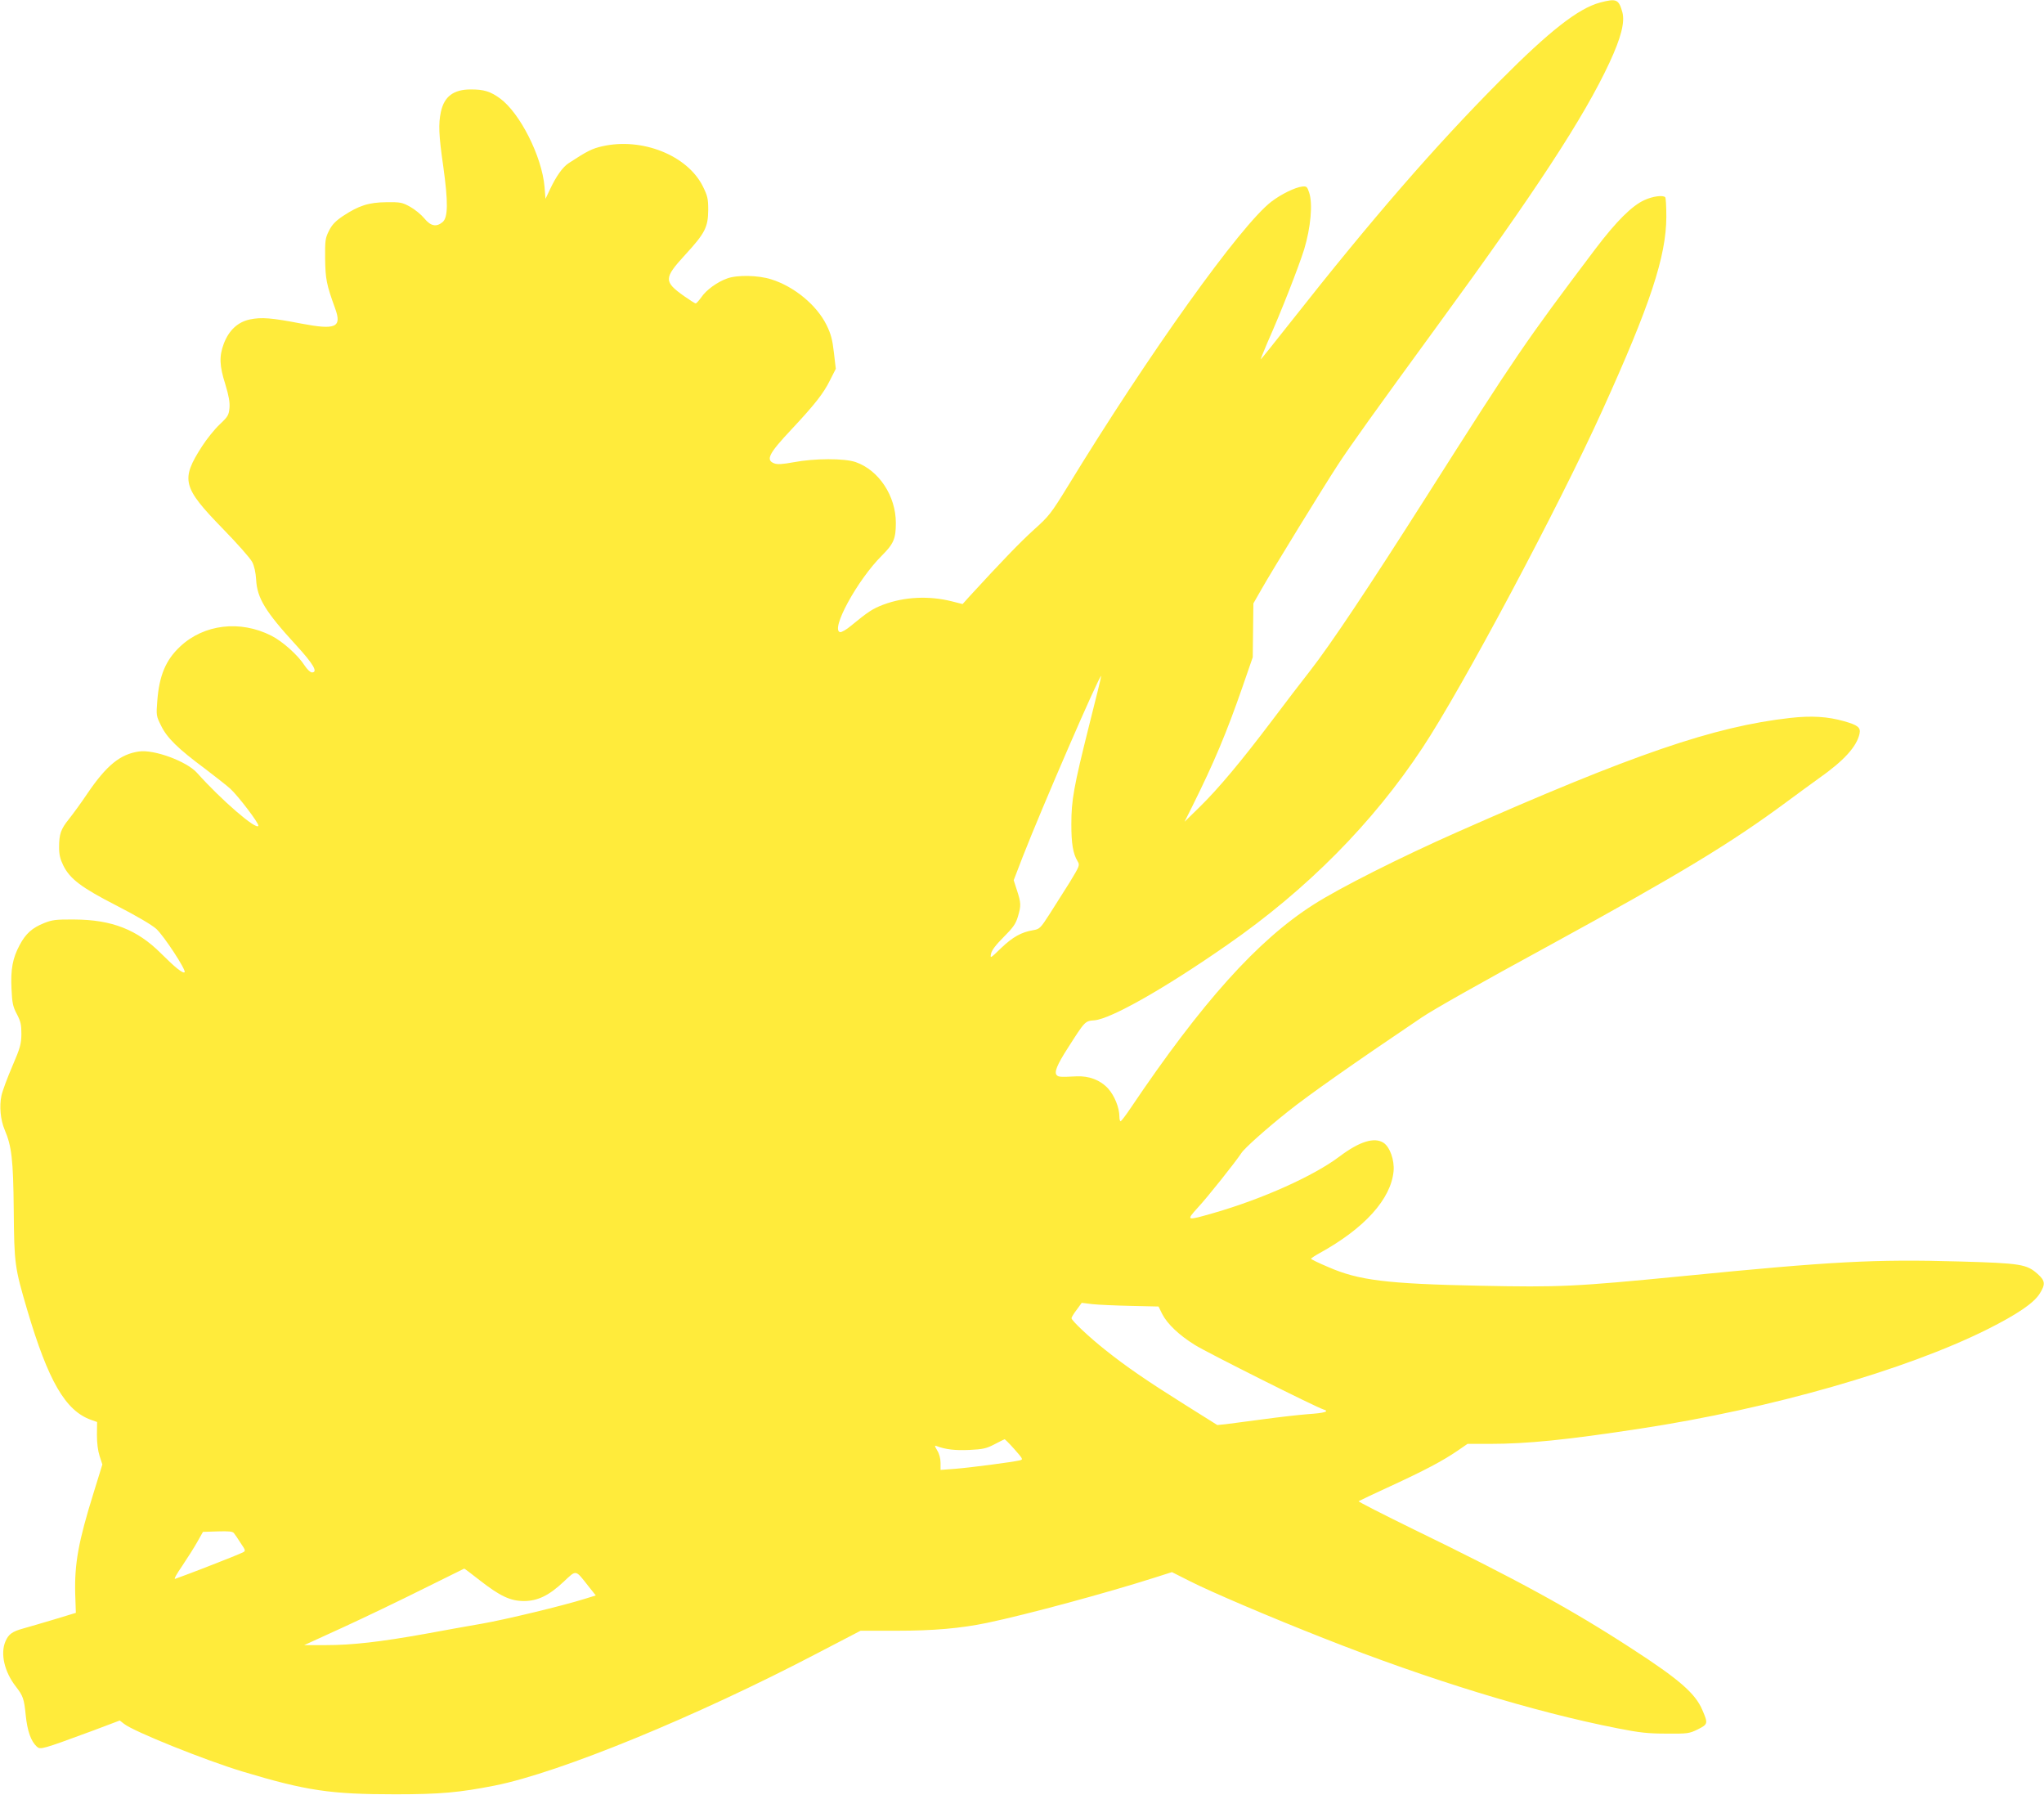
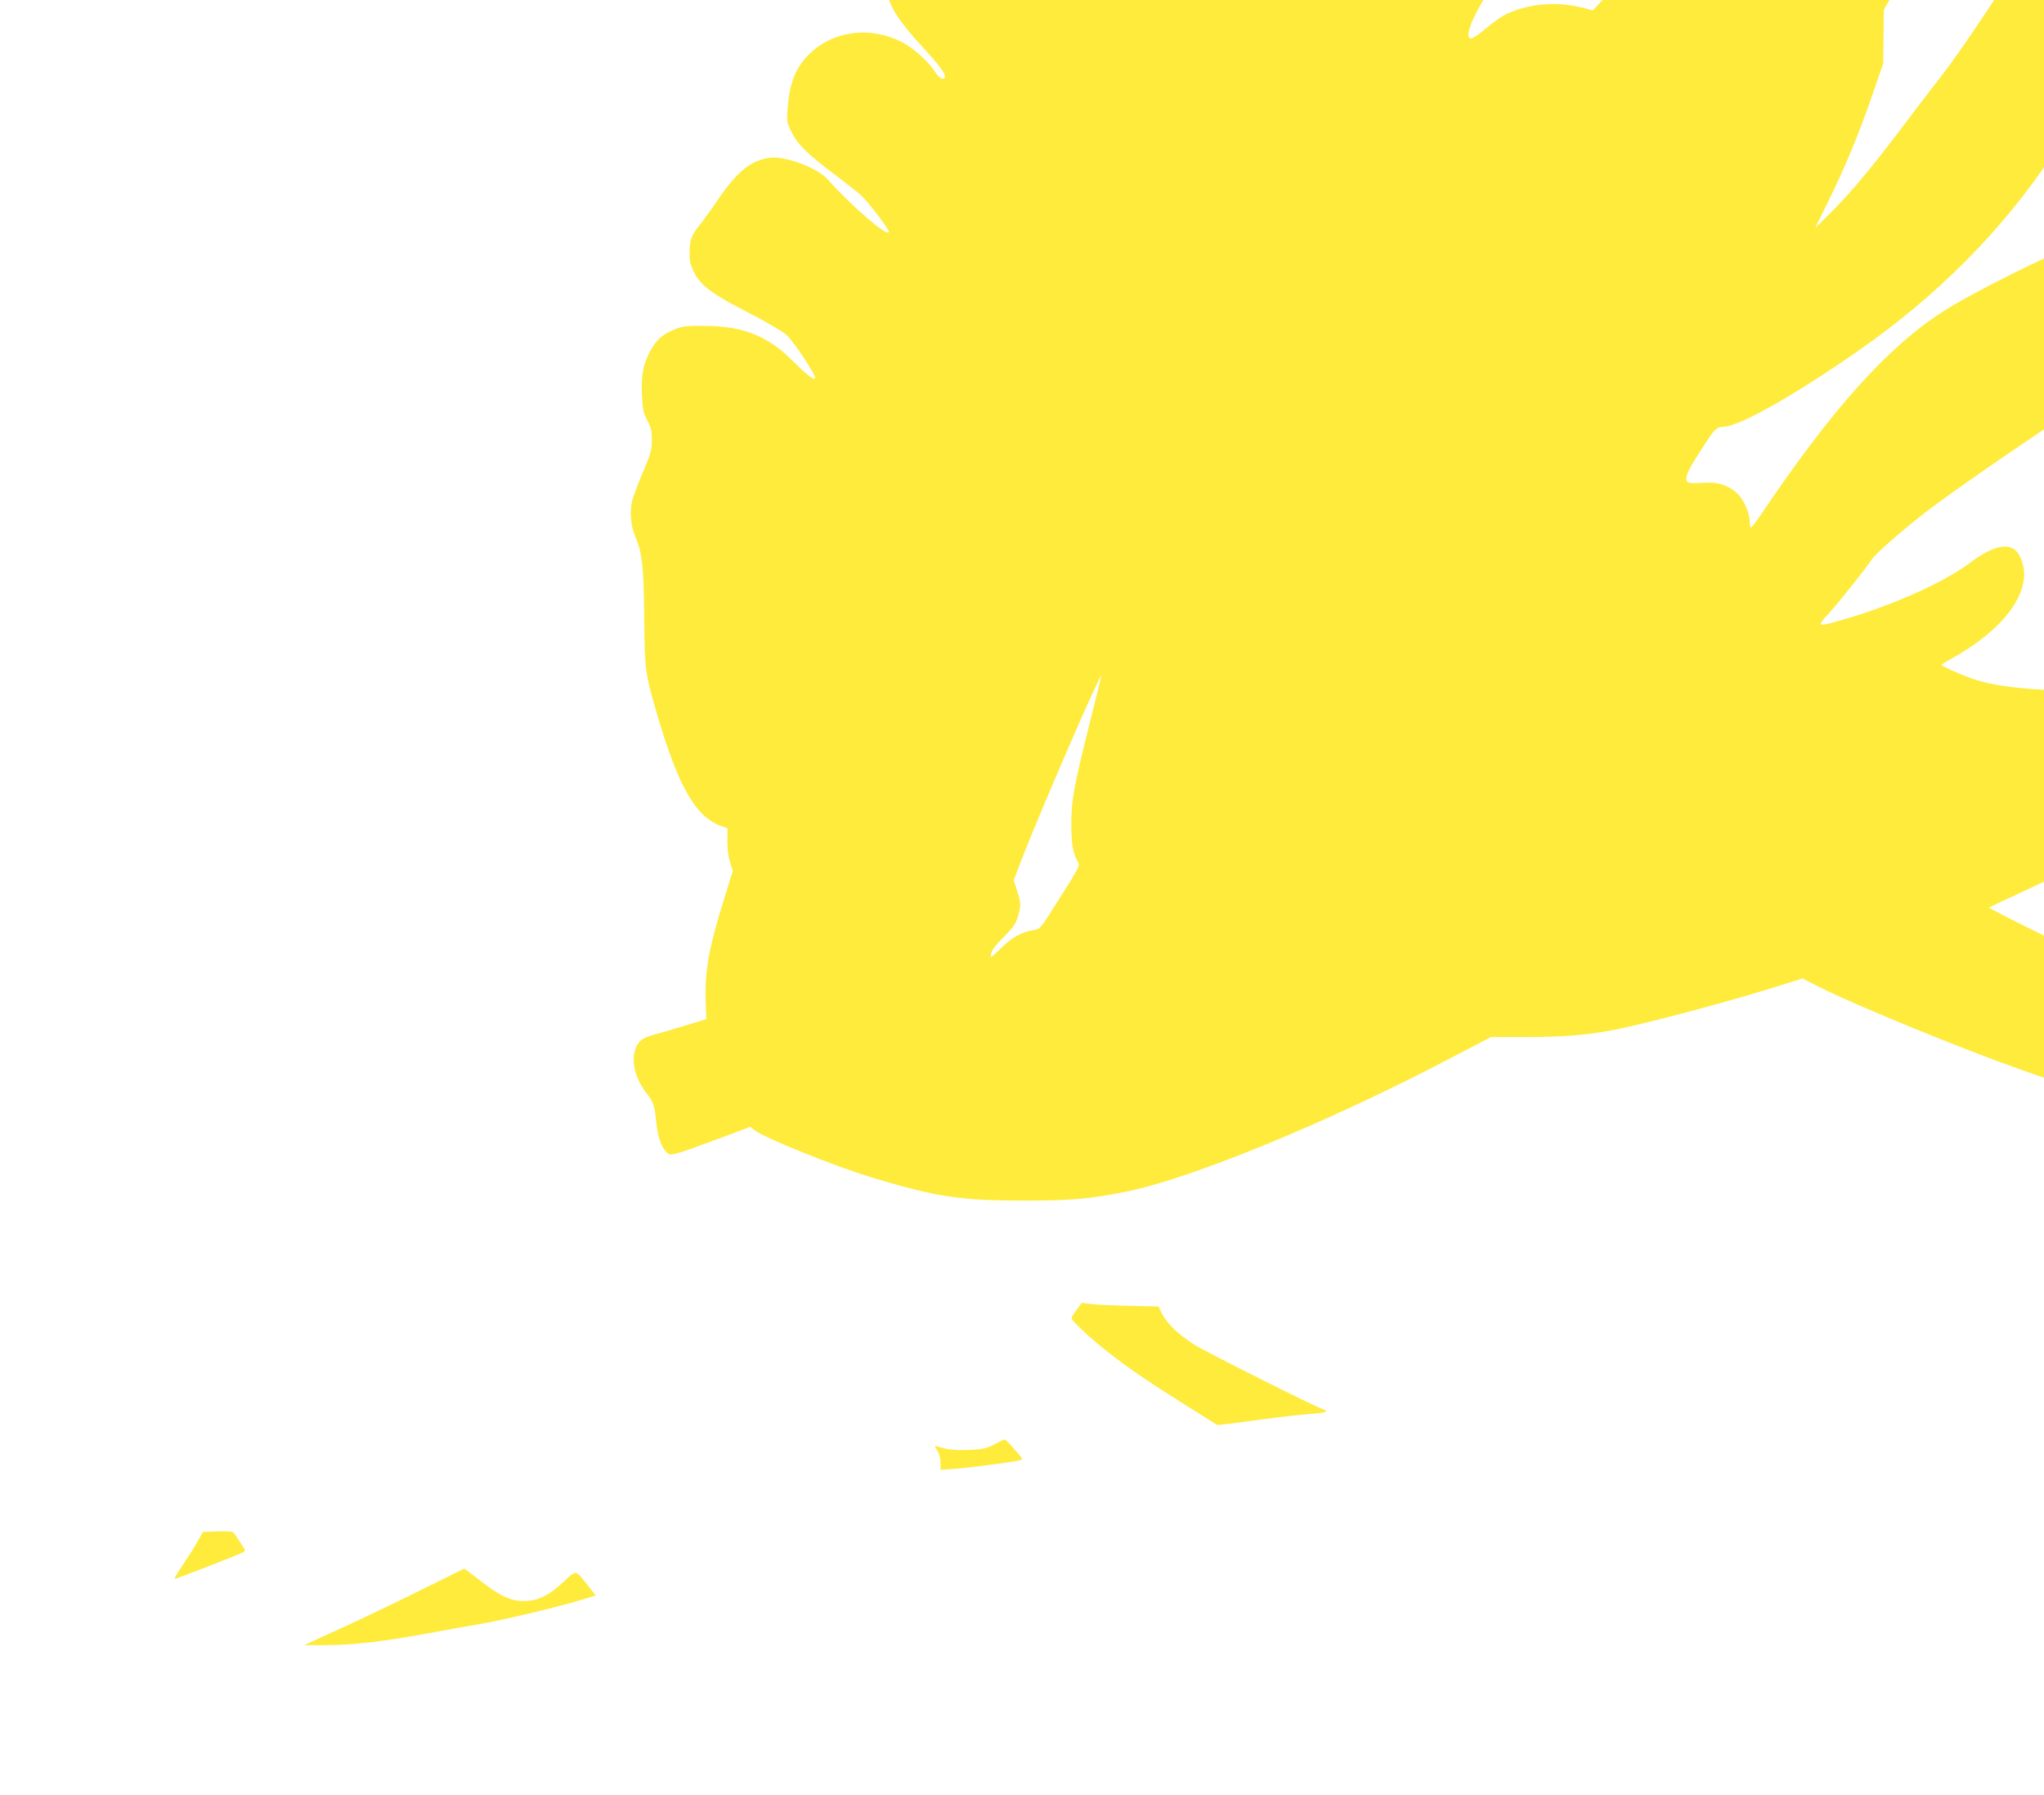
<svg xmlns="http://www.w3.org/2000/svg" version="1.0" width="1280pt" height="1124pt" viewBox="0 0 1280 1124" preserveAspectRatio="xMidYMid meet">
  <g transform="translate(0,1124) scale(0.1,-0.1)" fill="#ffeb3b" stroke="none">
-     <path d="M10020 11224 c-137 -37 -316 -177 -630 -493 -406 -409 -797 -859 -1308 -1508 -101 -128 -185 -233 -187 -233 -2 0 17 46 41 103 89 200 195 472 231 586 41 136 55 286 31 356 -12 36 -16 40 -43 37 -45 -5 -133 -48 -194 -95 -193 -149 -765 -948 -1275 -1783 -104 -169 -117 -186 -212 -271 -86 -78 -198 -194 -402 -416 l-44 -49 -67 17 c-143 36 -297 29 -430 -21 -64 -24 -94 -43 -202 -132 -28 -24 -59 -41 -68 -40 -63 14 109 328 261 479 74 74 88 106 88 205 0 169 -106 330 -252 381 -70 24 -256 24 -388 -1 -71 -13 -102 -15 -122 -7 -54 21 -34 61 107 211 147 157 202 227 242 308 l37 73 -12 102 c-9 81 -19 117 -46 172 -61 124 -202 241 -346 286 -81 26 -215 29 -278 5 -61 -22 -130 -72 -160 -117 -15 -21 -31 -38 -35 -39 -5 0 -37 21 -73 46 -128 91 -128 112 7 259 124 135 143 172 144 280 0 71 -4 88 -33 147 -96 195 -381 309 -631 252 -62 -14 -93 -29 -209 -105 -39 -25 -80 -84 -118 -165 l-28 -59 -6 75 c-16 190 -154 463 -279 554 -61 44 -100 56 -183 56 -108 0 -166 -44 -187 -140 -16 -76 -14 -143 15 -343 31 -223 30 -320 -5 -348 -39 -32 -74 -25 -114 24 -19 23 -59 56 -88 72 -50 28 -62 30 -149 29 -111 -1 -173 -21 -273 -87 -47 -32 -68 -54 -87 -92 -23 -46 -25 -60 -24 -175 2 -128 8 -160 63 -312 43 -118 3 -135 -212 -94 -186 36 -250 41 -322 26 -76 -16 -132 -68 -164 -153 -29 -78 -27 -137 10 -253 22 -73 29 -112 26 -148 -4 -45 -10 -55 -61 -103 -32 -30 -81 -91 -110 -136 -136 -211 -124 -257 130 -518 89 -91 171 -184 183 -207 14 -27 22 -66 25 -111 6 -115 57 -200 251 -411 109 -119 138 -170 98 -170 -10 0 -30 20 -46 44 -40 63 -138 151 -208 186 -195 99 -422 72 -571 -68 -90 -84 -131 -182 -143 -340 -7 -90 -7 -94 24 -156 37 -76 105 -143 275 -269 64 -49 136 -105 158 -125 50 -46 181 -218 176 -232 -10 -31 -233 162 -384 331 -64 72 -269 148 -364 134 -117 -17 -202 -86 -322 -262 -40 -60 -93 -132 -117 -162 -50 -62 -61 -93 -61 -176 0 -46 7 -74 26 -113 42 -85 113 -139 336 -253 124 -64 218 -119 247 -145 47 -43 189 -259 177 -271 -10 -10 -59 29 -148 118 -149 149 -308 211 -543 212 -113 1 -138 -2 -188 -22 -75 -30 -116 -66 -154 -138 -44 -82 -57 -152 -51 -274 4 -90 9 -112 34 -159 24 -46 28 -66 28 -125 -1 -62 -7 -85 -57 -201 -31 -72 -62 -155 -68 -184 -14 -66 -6 -152 20 -213 44 -103 54 -185 57 -502 3 -341 6 -359 84 -625 132 -447 240 -633 401 -690 l37 -13 -1 -81 c0 -52 6 -99 17 -133 l17 -52 -55 -178 c-95 -305 -120 -443 -115 -632 l4 -119 -135 -41 c-74 -22 -162 -48 -195 -57 -69 -19 -92 -36 -111 -81 -33 -77 -6 -191 65 -282 45 -58 52 -77 62 -179 10 -100 33 -164 69 -197 23 -21 30 -19 353 100 l167 63 27 -21 c60 -48 506 -227 740 -298 402 -121 552 -143 958 -143 282 0 402 11 625 55 406 81 1262 432 2022 830 l267 139 223 0 c235 0 403 15 568 49 257 54 751 188 1052 284 l107 34 113 -57 c125 -64 507 -227 838 -357 658 -260 1314 -461 1840 -564 137 -27 189 -33 305 -33 134 -1 143 0 198 27 63 32 64 36 27 122 -44 103 -145 191 -440 382 -378 246 -729 438 -1368 748 -192 94 -347 173 -344 176 4 3 93 45 197 93 215 99 327 158 421 222 l64 44 138 0 c237 0 483 25 947 96 814 124 1659 366 2170 621 187 94 289 163 327 222 38 60 36 82 -11 124 -69 62 -105 68 -491 79 -528 15 -794 1 -1735 -92 -675 -66 -768 -70 -1265 -60 -589 12 -762 34 -952 117 -60 25 -108 49 -108 52 0 3 24 19 53 35 282 155 448 339 464 514 6 68 -23 151 -63 177 -57 37 -150 9 -276 -86 -162 -122 -481 -265 -786 -353 -174 -50 -176 -50 -102 32 60 64 238 288 274 343 19 30 158 154 293 261 125 100 409 300 838 589 76 51 361 212 800 451 819 448 1133 638 1487 900 62 46 151 111 197 144 158 111 239 200 256 281 8 38 -11 53 -95 77 -105 30 -205 36 -340 21 -478 -54 -980 -226 -2085 -715 -355 -157 -738 -350 -900 -454 -350 -223 -699 -612 -1145 -1274 -30 -45 -58 -81 -62 -82 -5 0 -8 13 -8 28 0 57 -31 133 -71 177 -49 53 -119 80 -199 76 -99 -5 -111 -4 -122 7 -18 18 1 65 70 172 108 169 106 167 166 172 103 9 439 199 831 472 499 346 912 763 1223 1234 248 374 854 1511 1126 2112 300 661 400 964 401 1212 0 64 -3 119 -7 123 -14 15 -79 6 -131 -18 -78 -36 -174 -131 -306 -305 -442 -586 -495 -664 -1059 -1552 -363 -571 -600 -926 -728 -1090 -50 -63 -158 -205 -241 -315 -188 -249 -334 -424 -453 -540 l-92 -90 47 94 c140 281 217 466 316 751 l64 185 2 168 2 169 52 91 c70 123 384 634 474 772 77 119 243 350 626 875 614 840 919 1306 1078 1648 72 155 97 252 81 314 -23 83 -37 89 -140 62z m-3201 -4531 c-95 -380 -110 -462 -110 -614 0 -120 10 -183 39 -231 15 -25 13 -29 -48 -130 -35 -56 -92 -146 -126 -199 -59 -92 -64 -96 -105 -103 -72 -12 -127 -42 -200 -112 -67 -65 -69 -66 -63 -36 4 22 30 56 79 105 59 59 76 83 89 127 21 70 20 87 -5 164 l-21 65 57 148 c119 305 481 1141 491 1131 1 -2 -33 -143 -77 -315z m261 -3629 l175 -4 23 -47 c32 -62 105 -132 205 -194 79 -49 757 -389 806 -404 39 -12 6 -22 -99 -29 -52 -4 -178 -18 -280 -32 -102 -14 -208 -27 -236 -31 l-51 -5 -204 128 c-236 148 -367 238 -496 341 -100 79 -213 185 -213 200 0 5 14 29 32 52 l32 44 65 -8 c36 -4 145 -9 241 -11z m-727 -898 c53 -60 55 -64 34 -69 -44 -11 -314 -46 -404 -53 l-93 -7 0 44 c0 27 -8 57 -21 78 -17 29 -18 33 -3 27 55 -21 115 -28 204 -24 85 4 107 9 157 35 32 17 61 31 64 32 3 0 31 -28 62 -63z m-4846 -587 c32 -47 32 -49 13 -59 -21 -11 -273 -110 -355 -140 -27 -10 -58 -21 -68 -25 -10 -4 8 29 44 81 33 49 76 117 95 151 l35 62 92 3 c70 2 94 0 102 -11 6 -7 25 -35 42 -62z m1497 -233 c127 -99 192 -130 277 -130 86 0 158 35 250 122 80 75 71 76 153 -28 l47 -59 -68 -21 c-136 -43 -498 -130 -641 -155 -81 -14 -244 -43 -362 -65 -280 -50 -454 -70 -620 -70 l-135 0 245 112 c135 62 360 170 500 240 140 69 256 127 257 127 1 1 45 -32 97 -73z" />
+     <path d="M10020 11224 l-44 -49 -67 17 c-143 36 -297 29 -430 -21 -64 -24 -94 -43 -202 -132 -28 -24 -59 -41 -68 -40 -63 14 109 328 261 479 74 74 88 106 88 205 0 169 -106 330 -252 381 -70 24 -256 24 -388 -1 -71 -13 -102 -15 -122 -7 -54 21 -34 61 107 211 147 157 202 227 242 308 l37 73 -12 102 c-9 81 -19 117 -46 172 -61 124 -202 241 -346 286 -81 26 -215 29 -278 5 -61 -22 -130 -72 -160 -117 -15 -21 -31 -38 -35 -39 -5 0 -37 21 -73 46 -128 91 -128 112 7 259 124 135 143 172 144 280 0 71 -4 88 -33 147 -96 195 -381 309 -631 252 -62 -14 -93 -29 -209 -105 -39 -25 -80 -84 -118 -165 l-28 -59 -6 75 c-16 190 -154 463 -279 554 -61 44 -100 56 -183 56 -108 0 -166 -44 -187 -140 -16 -76 -14 -143 15 -343 31 -223 30 -320 -5 -348 -39 -32 -74 -25 -114 24 -19 23 -59 56 -88 72 -50 28 -62 30 -149 29 -111 -1 -173 -21 -273 -87 -47 -32 -68 -54 -87 -92 -23 -46 -25 -60 -24 -175 2 -128 8 -160 63 -312 43 -118 3 -135 -212 -94 -186 36 -250 41 -322 26 -76 -16 -132 -68 -164 -153 -29 -78 -27 -137 10 -253 22 -73 29 -112 26 -148 -4 -45 -10 -55 -61 -103 -32 -30 -81 -91 -110 -136 -136 -211 -124 -257 130 -518 89 -91 171 -184 183 -207 14 -27 22 -66 25 -111 6 -115 57 -200 251 -411 109 -119 138 -170 98 -170 -10 0 -30 20 -46 44 -40 63 -138 151 -208 186 -195 99 -422 72 -571 -68 -90 -84 -131 -182 -143 -340 -7 -90 -7 -94 24 -156 37 -76 105 -143 275 -269 64 -49 136 -105 158 -125 50 -46 181 -218 176 -232 -10 -31 -233 162 -384 331 -64 72 -269 148 -364 134 -117 -17 -202 -86 -322 -262 -40 -60 -93 -132 -117 -162 -50 -62 -61 -93 -61 -176 0 -46 7 -74 26 -113 42 -85 113 -139 336 -253 124 -64 218 -119 247 -145 47 -43 189 -259 177 -271 -10 -10 -59 29 -148 118 -149 149 -308 211 -543 212 -113 1 -138 -2 -188 -22 -75 -30 -116 -66 -154 -138 -44 -82 -57 -152 -51 -274 4 -90 9 -112 34 -159 24 -46 28 -66 28 -125 -1 -62 -7 -85 -57 -201 -31 -72 -62 -155 -68 -184 -14 -66 -6 -152 20 -213 44 -103 54 -185 57 -502 3 -341 6 -359 84 -625 132 -447 240 -633 401 -690 l37 -13 -1 -81 c0 -52 6 -99 17 -133 l17 -52 -55 -178 c-95 -305 -120 -443 -115 -632 l4 -119 -135 -41 c-74 -22 -162 -48 -195 -57 -69 -19 -92 -36 -111 -81 -33 -77 -6 -191 65 -282 45 -58 52 -77 62 -179 10 -100 33 -164 69 -197 23 -21 30 -19 353 100 l167 63 27 -21 c60 -48 506 -227 740 -298 402 -121 552 -143 958 -143 282 0 402 11 625 55 406 81 1262 432 2022 830 l267 139 223 0 c235 0 403 15 568 49 257 54 751 188 1052 284 l107 34 113 -57 c125 -64 507 -227 838 -357 658 -260 1314 -461 1840 -564 137 -27 189 -33 305 -33 134 -1 143 0 198 27 63 32 64 36 27 122 -44 103 -145 191 -440 382 -378 246 -729 438 -1368 748 -192 94 -347 173 -344 176 4 3 93 45 197 93 215 99 327 158 421 222 l64 44 138 0 c237 0 483 25 947 96 814 124 1659 366 2170 621 187 94 289 163 327 222 38 60 36 82 -11 124 -69 62 -105 68 -491 79 -528 15 -794 1 -1735 -92 -675 -66 -768 -70 -1265 -60 -589 12 -762 34 -952 117 -60 25 -108 49 -108 52 0 3 24 19 53 35 282 155 448 339 464 514 6 68 -23 151 -63 177 -57 37 -150 9 -276 -86 -162 -122 -481 -265 -786 -353 -174 -50 -176 -50 -102 32 60 64 238 288 274 343 19 30 158 154 293 261 125 100 409 300 838 589 76 51 361 212 800 451 819 448 1133 638 1487 900 62 46 151 111 197 144 158 111 239 200 256 281 8 38 -11 53 -95 77 -105 30 -205 36 -340 21 -478 -54 -980 -226 -2085 -715 -355 -157 -738 -350 -900 -454 -350 -223 -699 -612 -1145 -1274 -30 -45 -58 -81 -62 -82 -5 0 -8 13 -8 28 0 57 -31 133 -71 177 -49 53 -119 80 -199 76 -99 -5 -111 -4 -122 7 -18 18 1 65 70 172 108 169 106 167 166 172 103 9 439 199 831 472 499 346 912 763 1223 1234 248 374 854 1511 1126 2112 300 661 400 964 401 1212 0 64 -3 119 -7 123 -14 15 -79 6 -131 -18 -78 -36 -174 -131 -306 -305 -442 -586 -495 -664 -1059 -1552 -363 -571 -600 -926 -728 -1090 -50 -63 -158 -205 -241 -315 -188 -249 -334 -424 -453 -540 l-92 -90 47 94 c140 281 217 466 316 751 l64 185 2 168 2 169 52 91 c70 123 384 634 474 772 77 119 243 350 626 875 614 840 919 1306 1078 1648 72 155 97 252 81 314 -23 83 -37 89 -140 62z m-3201 -4531 c-95 -380 -110 -462 -110 -614 0 -120 10 -183 39 -231 15 -25 13 -29 -48 -130 -35 -56 -92 -146 -126 -199 -59 -92 -64 -96 -105 -103 -72 -12 -127 -42 -200 -112 -67 -65 -69 -66 -63 -36 4 22 30 56 79 105 59 59 76 83 89 127 21 70 20 87 -5 164 l-21 65 57 148 c119 305 481 1141 491 1131 1 -2 -33 -143 -77 -315z m261 -3629 l175 -4 23 -47 c32 -62 105 -132 205 -194 79 -49 757 -389 806 -404 39 -12 6 -22 -99 -29 -52 -4 -178 -18 -280 -32 -102 -14 -208 -27 -236 -31 l-51 -5 -204 128 c-236 148 -367 238 -496 341 -100 79 -213 185 -213 200 0 5 14 29 32 52 l32 44 65 -8 c36 -4 145 -9 241 -11z m-727 -898 c53 -60 55 -64 34 -69 -44 -11 -314 -46 -404 -53 l-93 -7 0 44 c0 27 -8 57 -21 78 -17 29 -18 33 -3 27 55 -21 115 -28 204 -24 85 4 107 9 157 35 32 17 61 31 64 32 3 0 31 -28 62 -63z m-4846 -587 c32 -47 32 -49 13 -59 -21 -11 -273 -110 -355 -140 -27 -10 -58 -21 -68 -25 -10 -4 8 29 44 81 33 49 76 117 95 151 l35 62 92 3 c70 2 94 0 102 -11 6 -7 25 -35 42 -62z m1497 -233 c127 -99 192 -130 277 -130 86 0 158 35 250 122 80 75 71 76 153 -28 l47 -59 -68 -21 c-136 -43 -498 -130 -641 -155 -81 -14 -244 -43 -362 -65 -280 -50 -454 -70 -620 -70 l-135 0 245 112 c135 62 360 170 500 240 140 69 256 127 257 127 1 1 45 -32 97 -73z" />
  </g>
</svg>